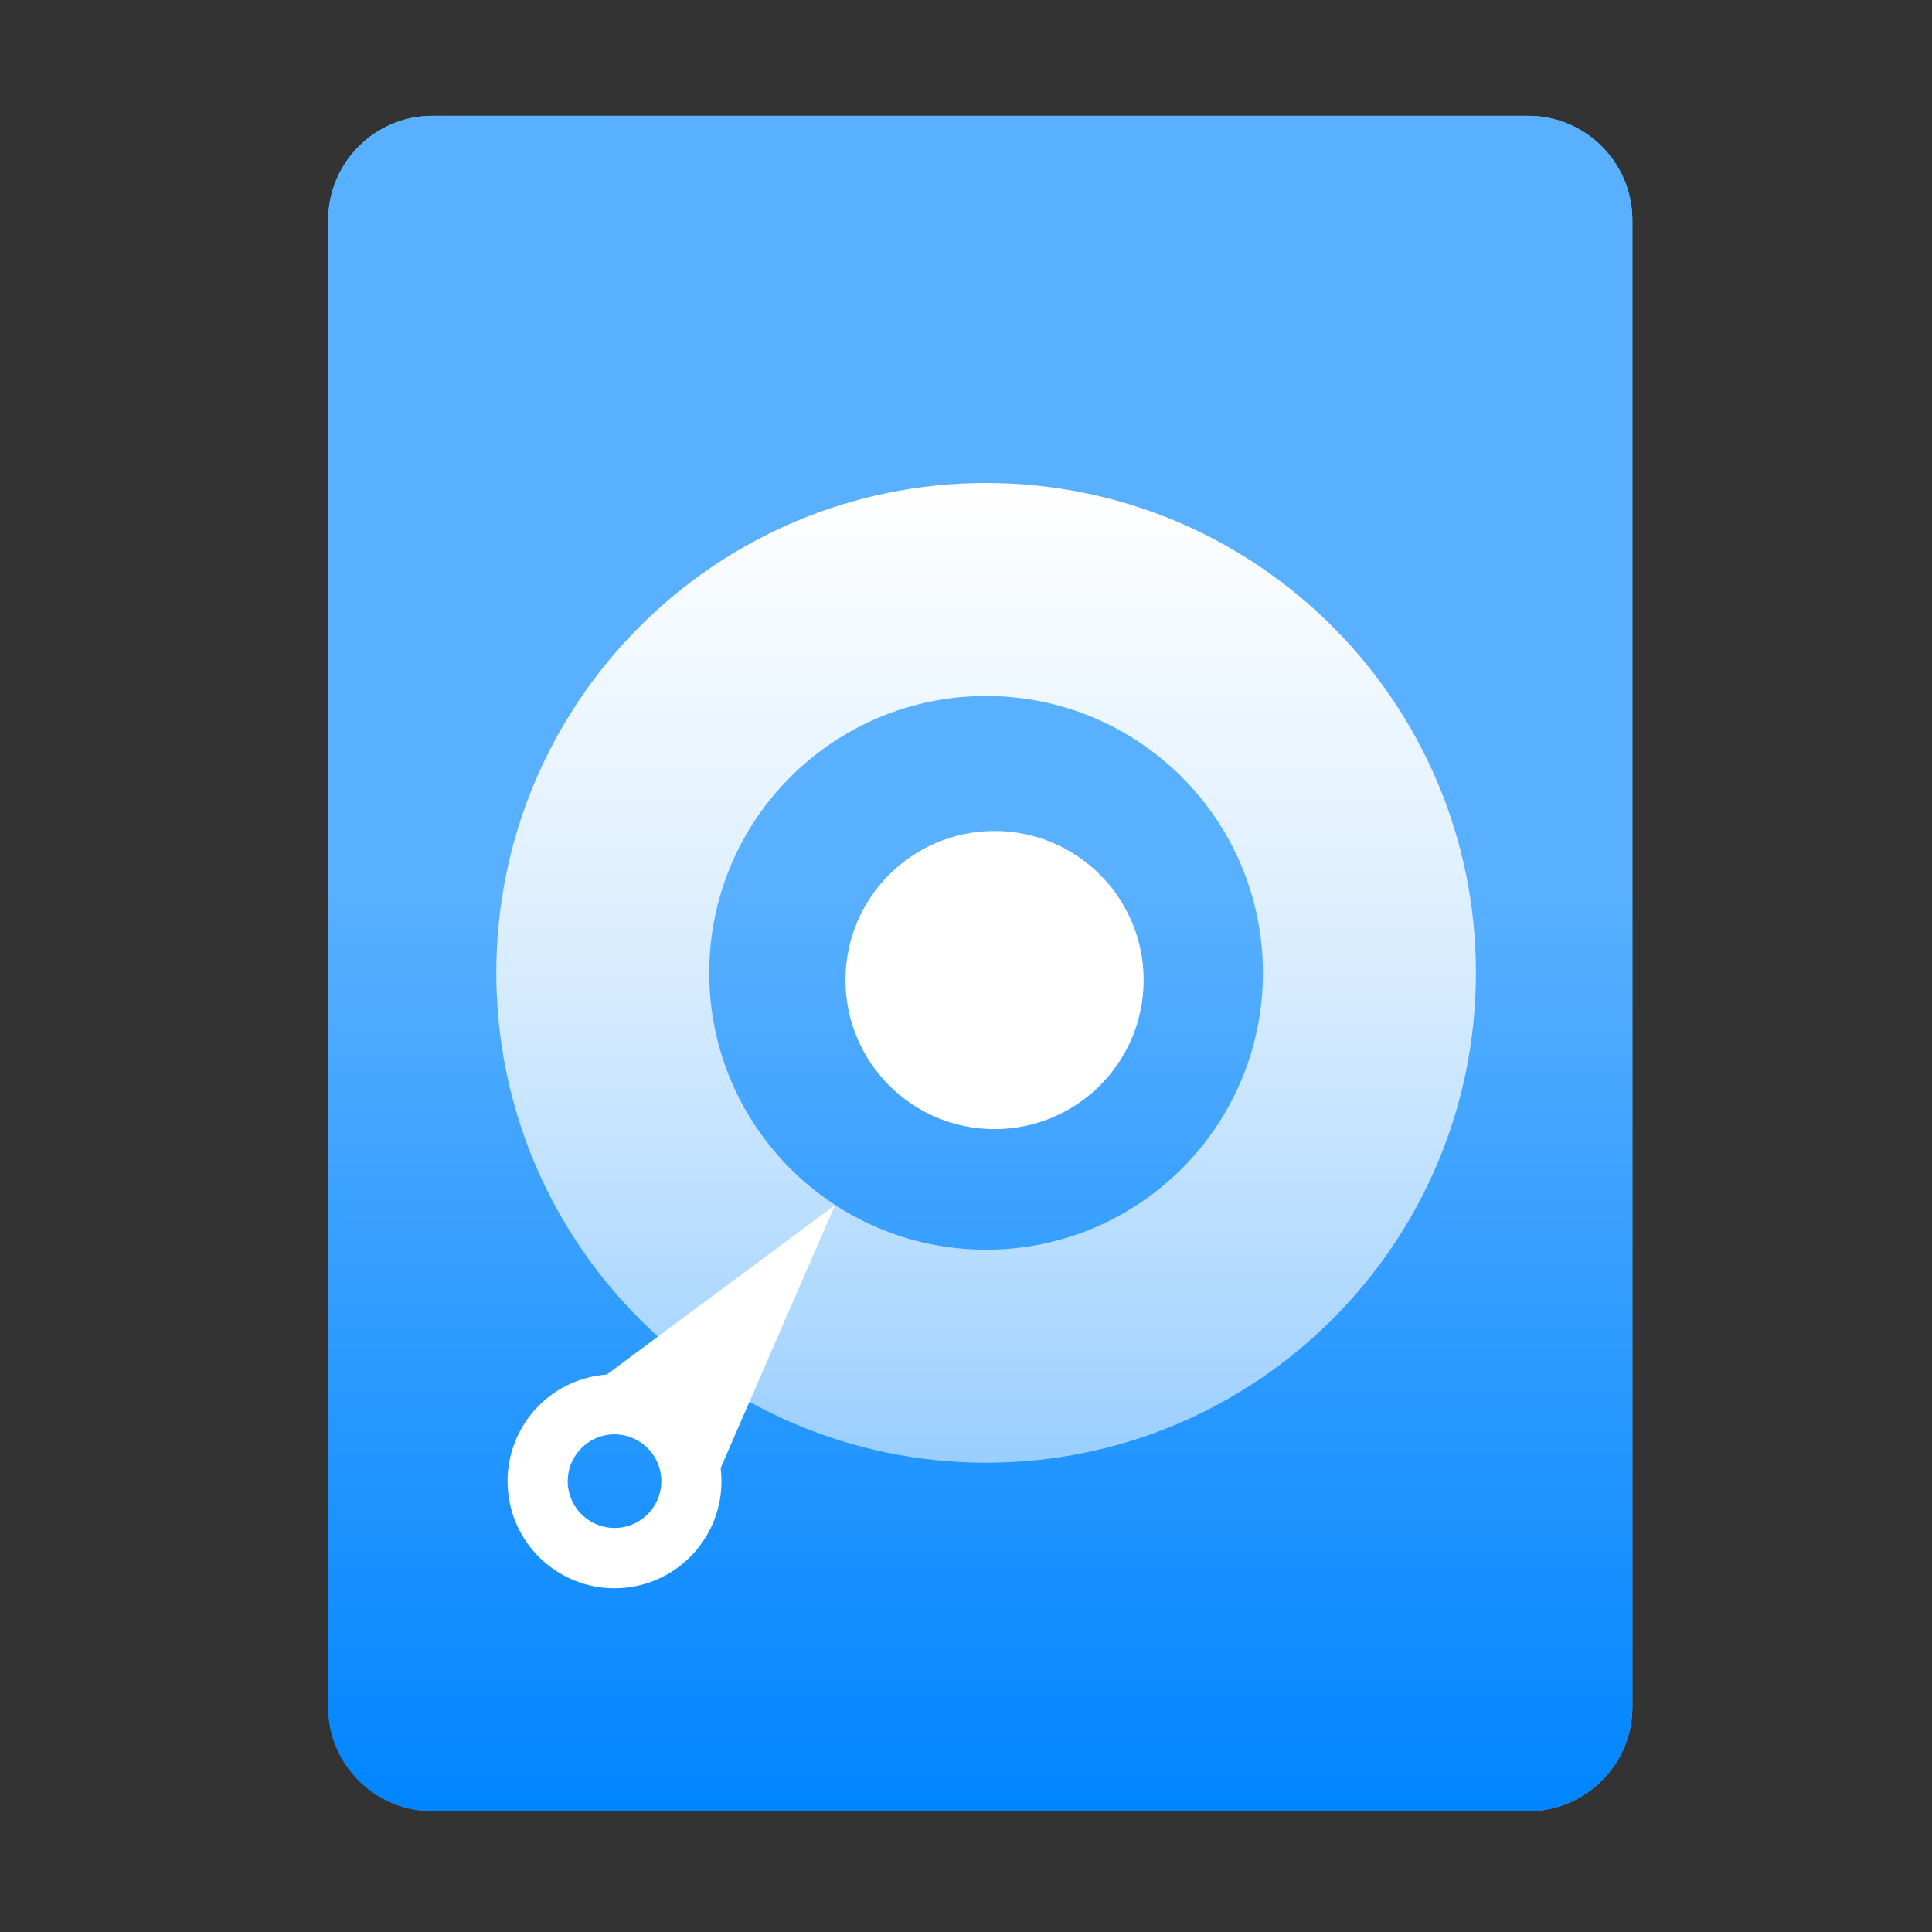
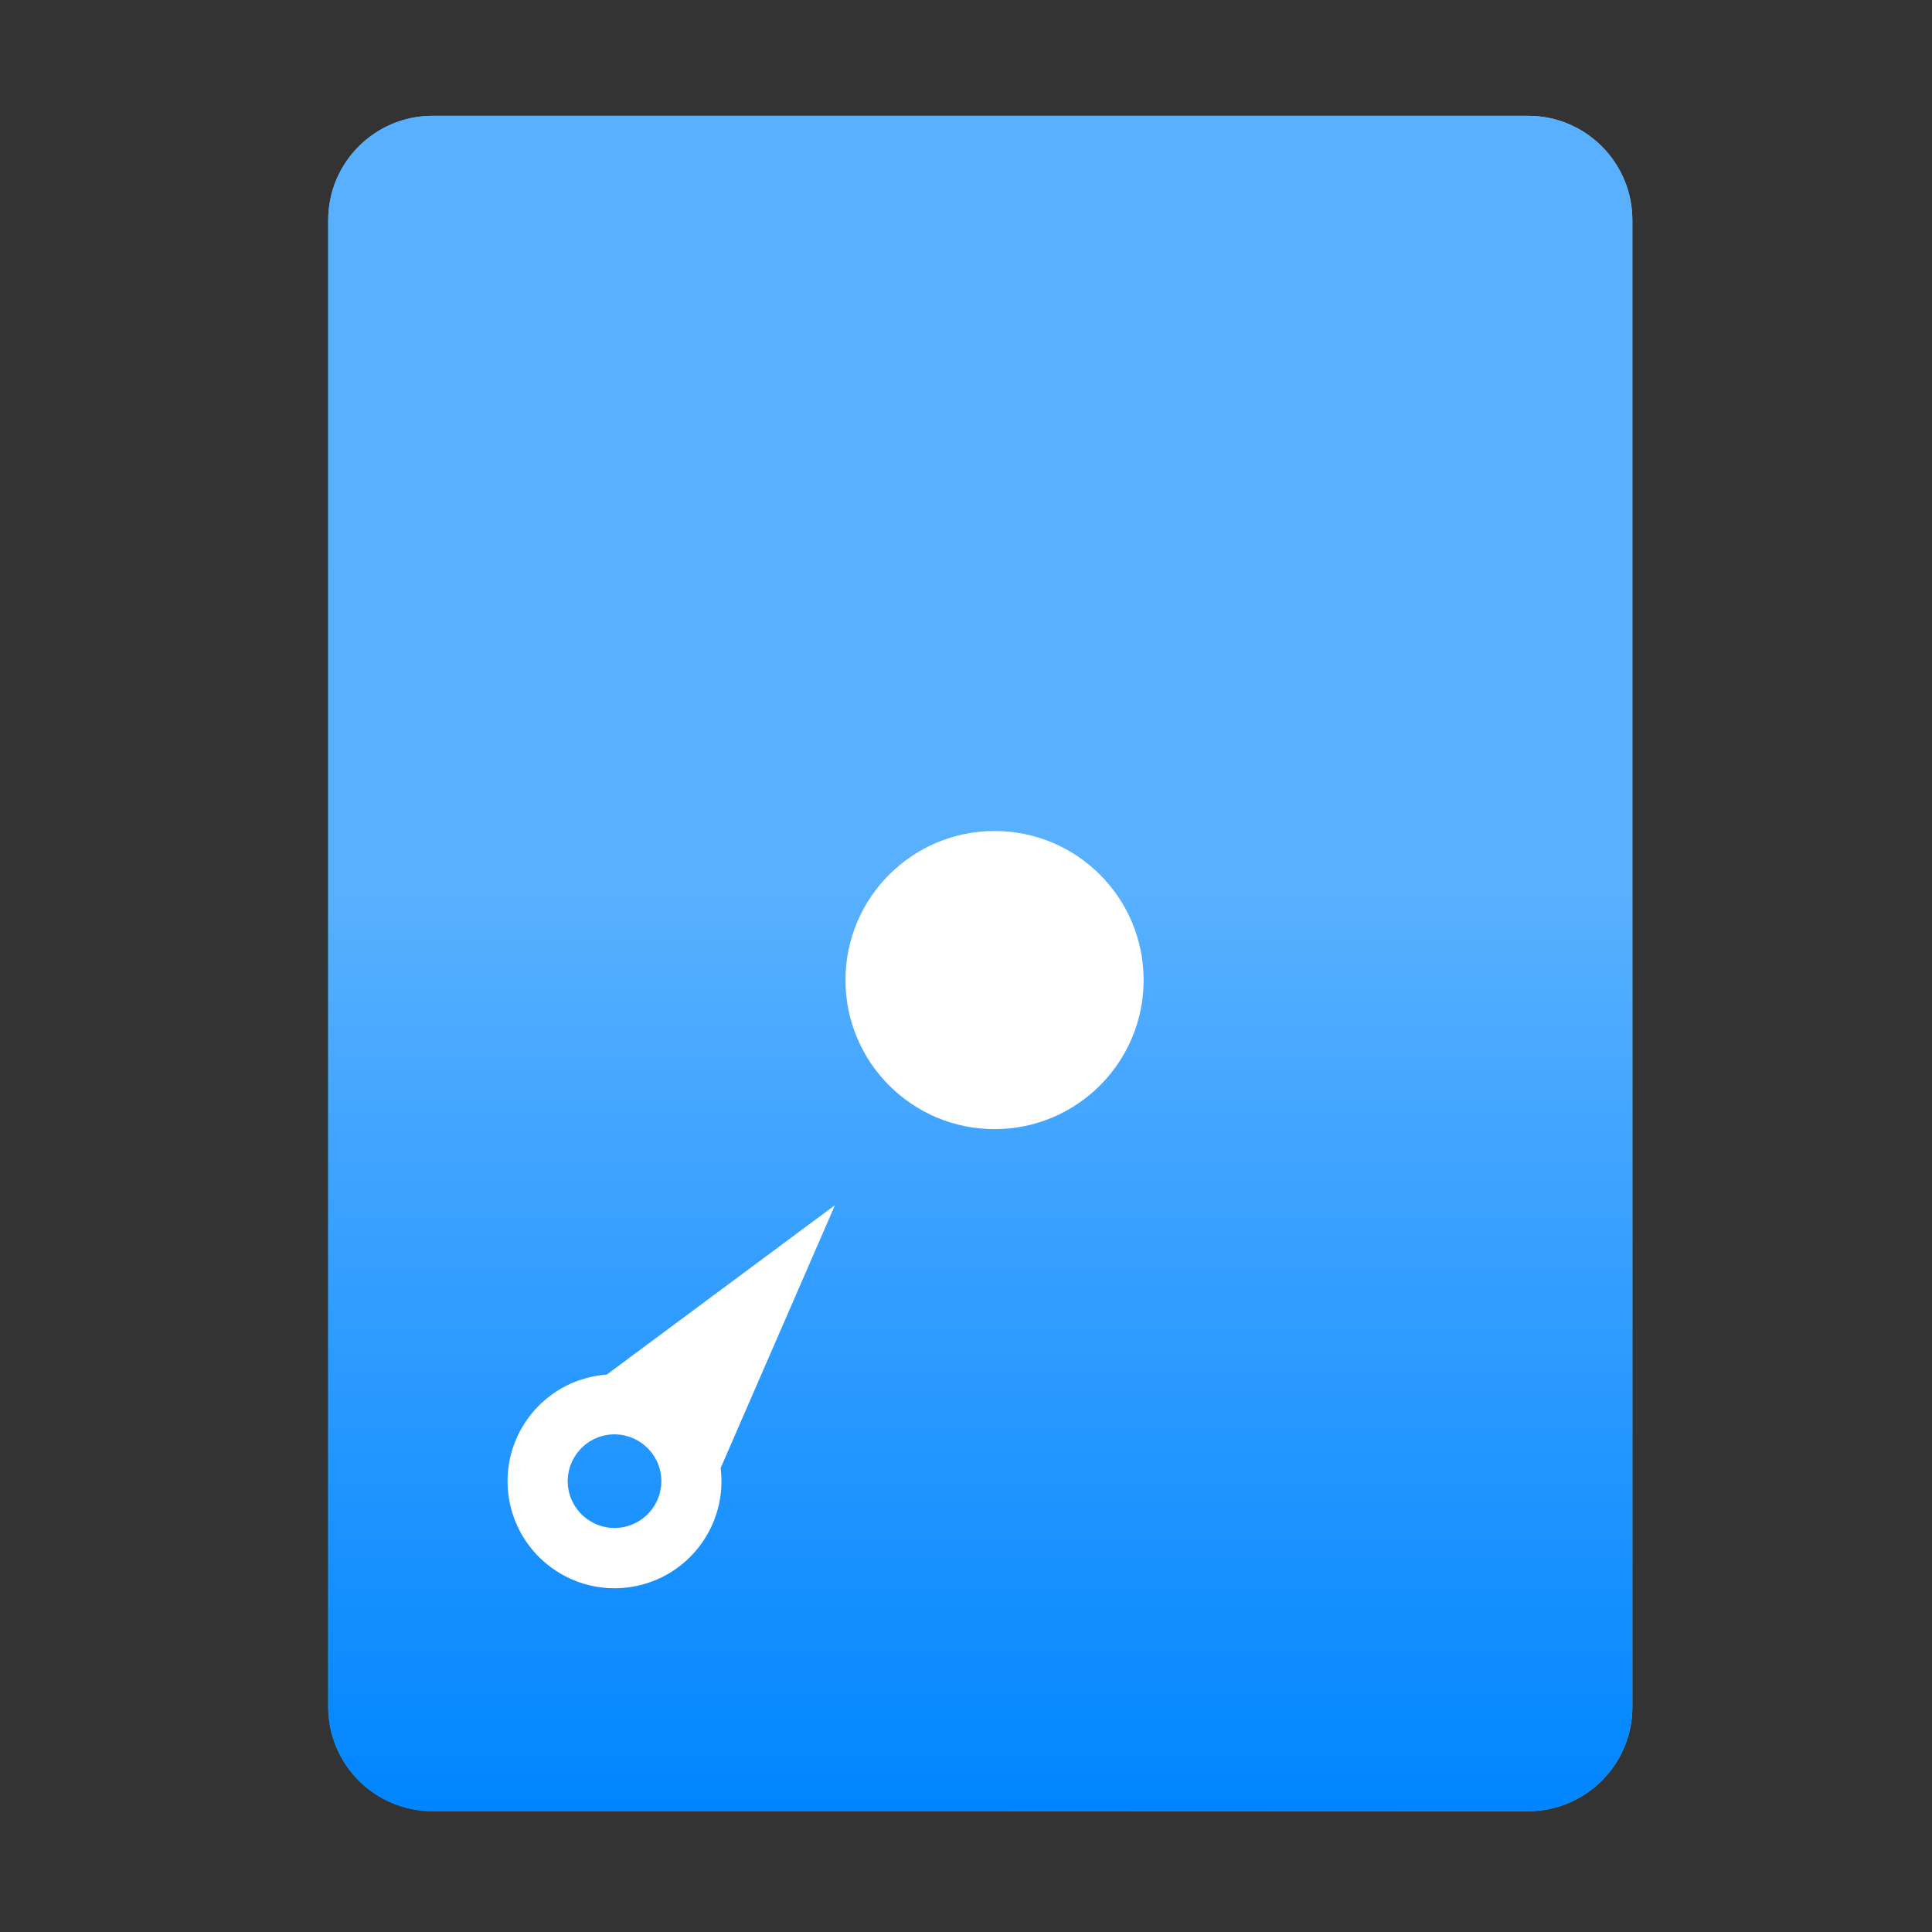
<svg xmlns="http://www.w3.org/2000/svg" width="32" height="32" viewBox="0 0 32 32" fill="none">
  <rect x="0" y="0" width="32" height="32" fill="#333333" stroke="none" />
  <path d="M25.309 1.918C26.263 1.918 27.037 2.692 27.037 3.646V28.271C27.037 29.226 26.263 29.999 25.309 29.999H7.164C6.21 29.999 5.436 29.226 5.436 28.271V3.646C5.436 2.692 6.21 1.918 7.164 1.918H25.309Z" fill="url(#paint0_linear_1883_8333)" />
  <path d="M25.309 1.918C26.263 1.918 27.037 2.692 27.037 3.646V28.271C27.037 29.226 26.263 29.999 25.309 29.999H7.164C6.21 29.999 5.436 29.226 5.436 28.271V3.646C5.436 2.692 6.21 1.918 7.164 1.918H25.309Z" fill="url(#paint1_linear_1883_8333)" />
-   <path fill-rule="evenodd" clip-rule="evenodd" d="M16.333 20.699C18.865 20.699 20.918 18.646 20.918 16.113C20.918 13.581 18.865 11.528 16.333 11.528C13.8 11.528 11.747 13.581 11.747 16.113C11.747 18.646 13.8 20.699 16.333 20.699ZM16.333 24.227C20.813 24.227 24.446 20.594 24.446 16.113C24.446 11.633 20.813 8 16.333 8C11.852 8 8.22 11.633 8.22 16.113C8.22 20.594 11.852 24.227 16.333 24.227Z" fill="url(#paint2_linear_1883_8333)" />
  <circle cx="16.473" cy="16.233" r="2.469" fill="white" />
  <path d="M11.936 24.316C12.053 25.259 11.404 26.133 10.459 26.284C9.493 26.439 8.584 25.781 8.429 24.815C8.274 23.849 8.931 22.94 9.897 22.785C9.948 22.777 10 22.771 10.05 22.767L13.83 19.961L11.936 24.316ZM10.056 23.767C9.633 23.835 9.345 24.233 9.413 24.656C9.481 25.078 9.879 25.366 10.301 25.298C10.724 25.23 11.012 24.833 10.944 24.41C10.876 23.988 10.478 23.7 10.056 23.767Z" fill="white" />
  <defs>
    <linearGradient id="paint0_linear_1883_8333" x1="12.597" y1="36.958" x2="34.6" y2="21.944" gradientUnits="userSpaceOnUse">
      <stop stop-color="#00B0F5" />
      <stop offset="0.769" stop-color="#65D3FF" />
    </linearGradient>
    <linearGradient id="paint1_linear_1883_8333" x1="16.236" y1="1.918" x2="16.236" y2="29.999" gradientUnits="userSpaceOnUse">
      <stop offset="0.455" stop-color="#59B0FF" />
      <stop offset="1" stop-color="#0085FF" />
    </linearGradient>
    <linearGradient id="paint2_linear_1883_8333" x1="16.333" y1="8" x2="16.333" y2="24.227" gradientUnits="userSpaceOnUse">
      <stop stop-color="white" />
      <stop offset="1" stop-color="white" stop-opacity="0.54" />
    </linearGradient>
  </defs>
</svg>